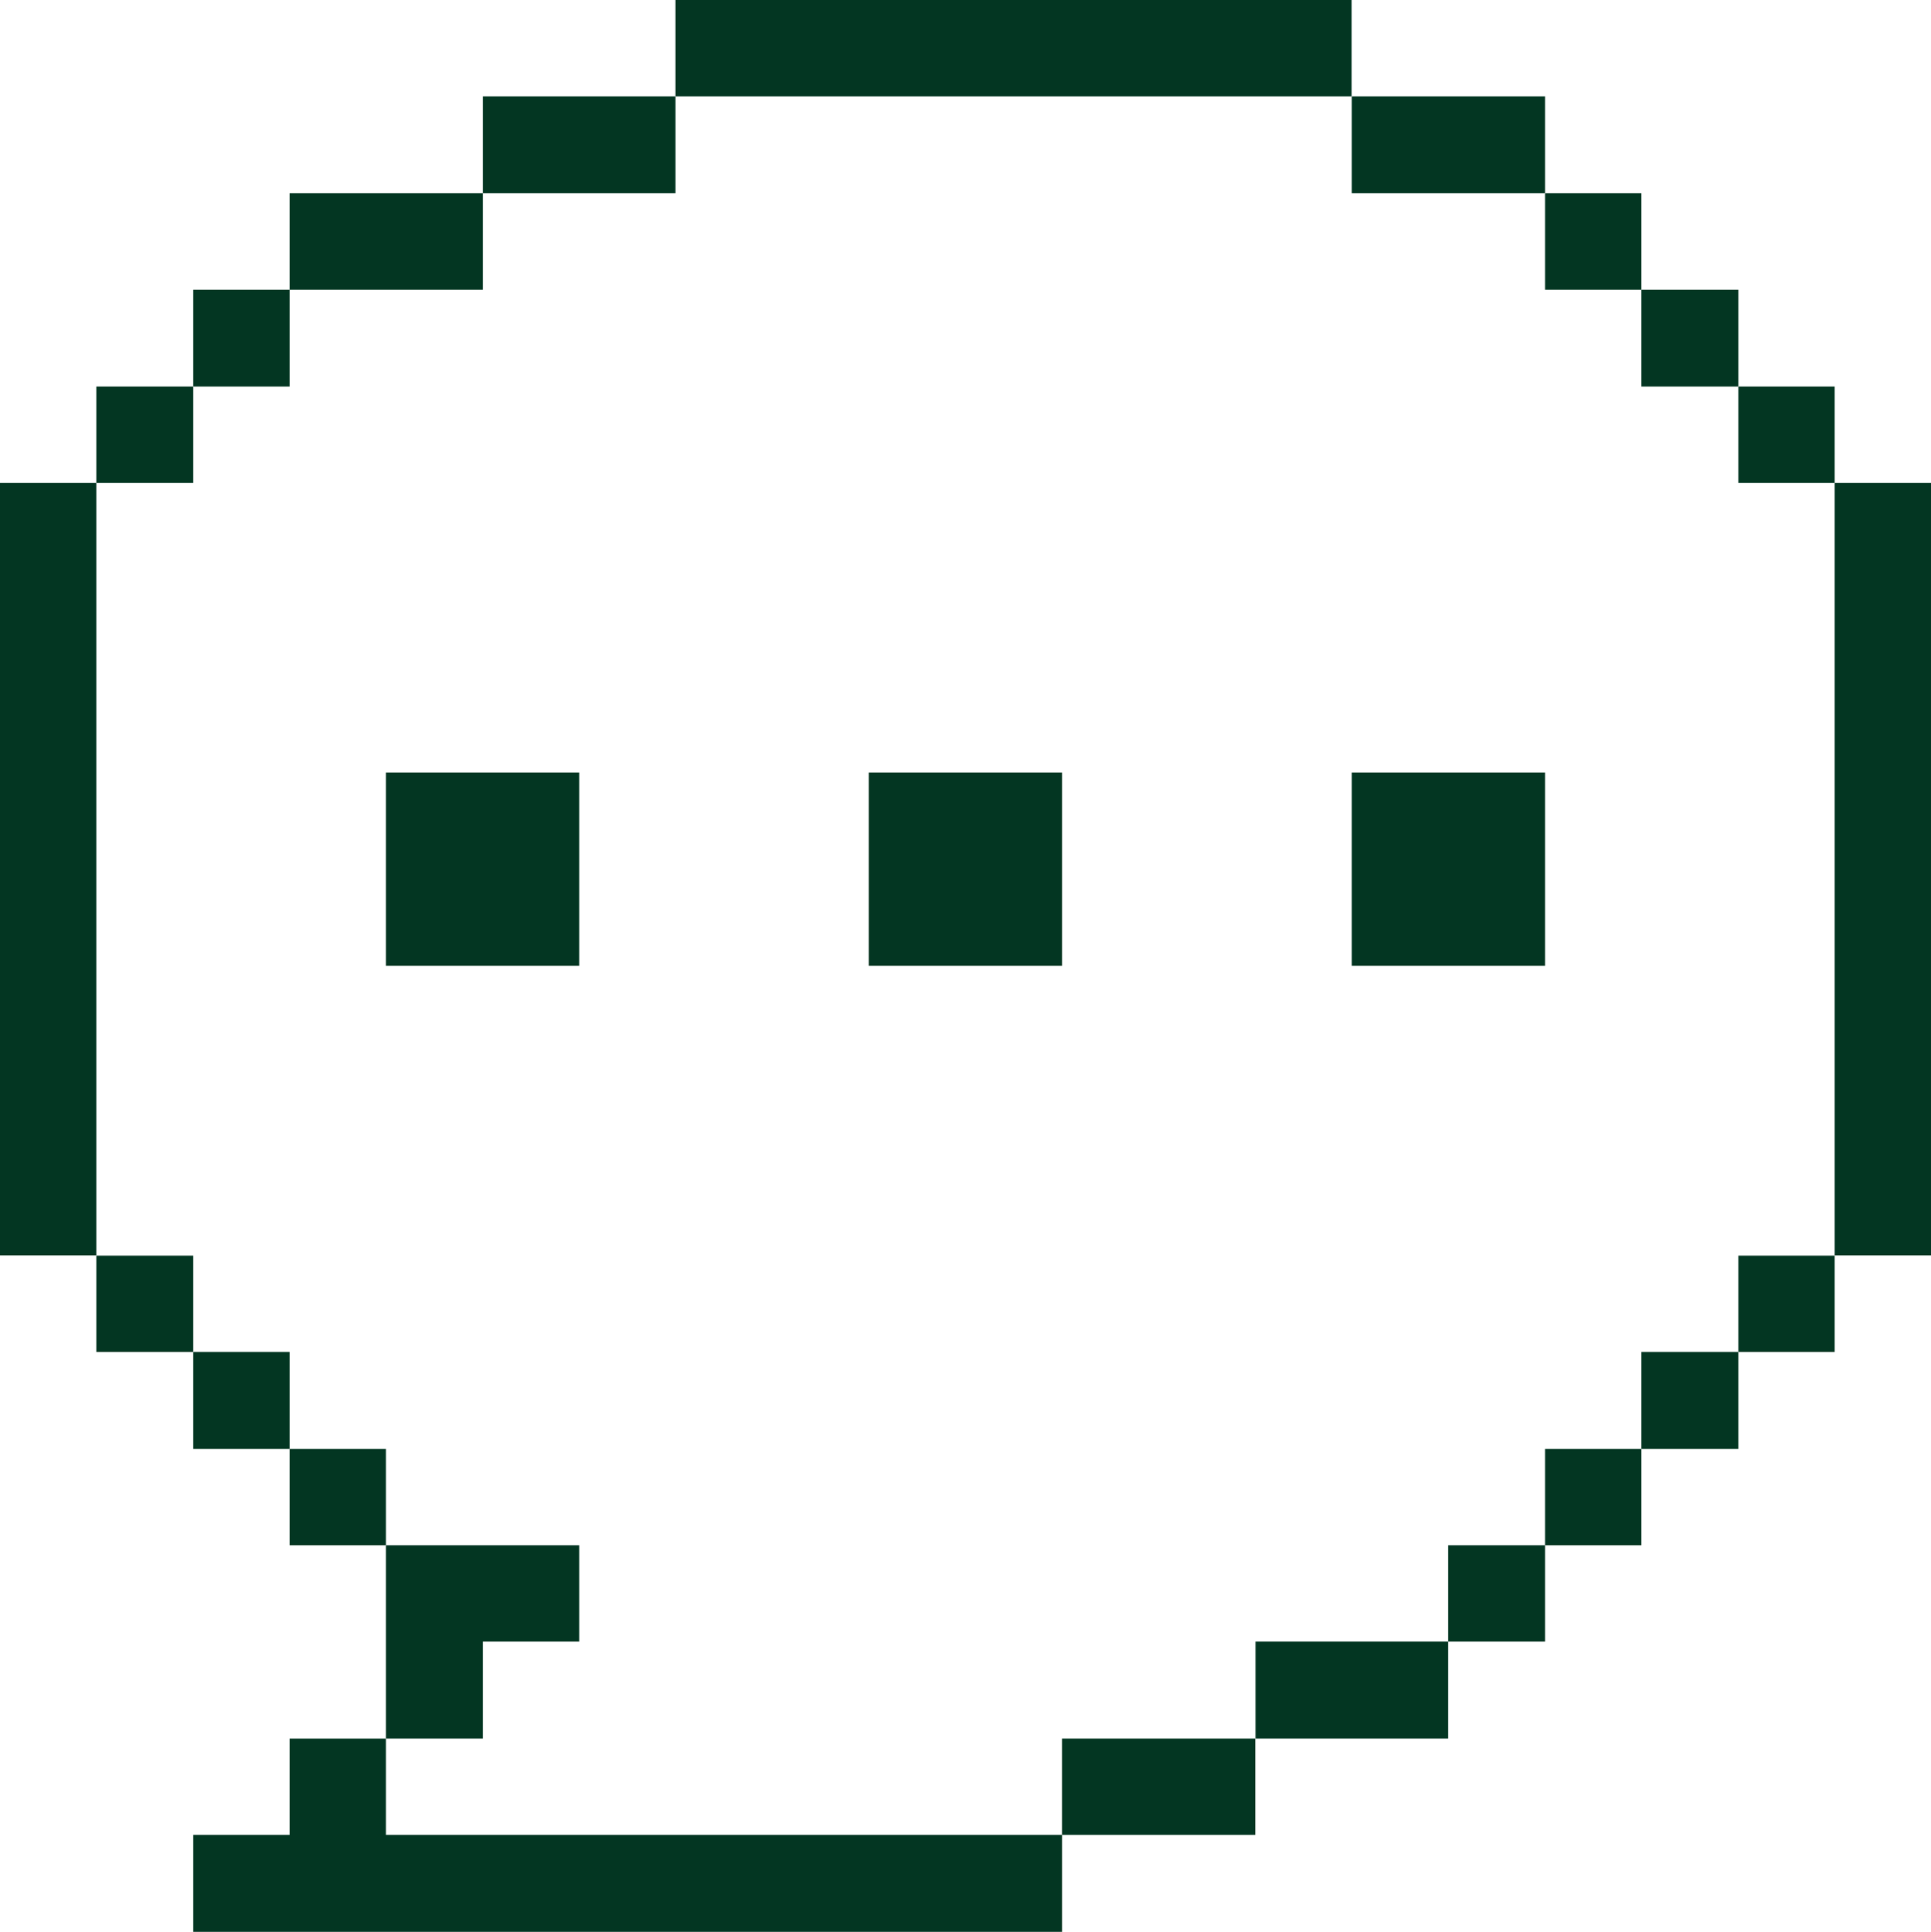
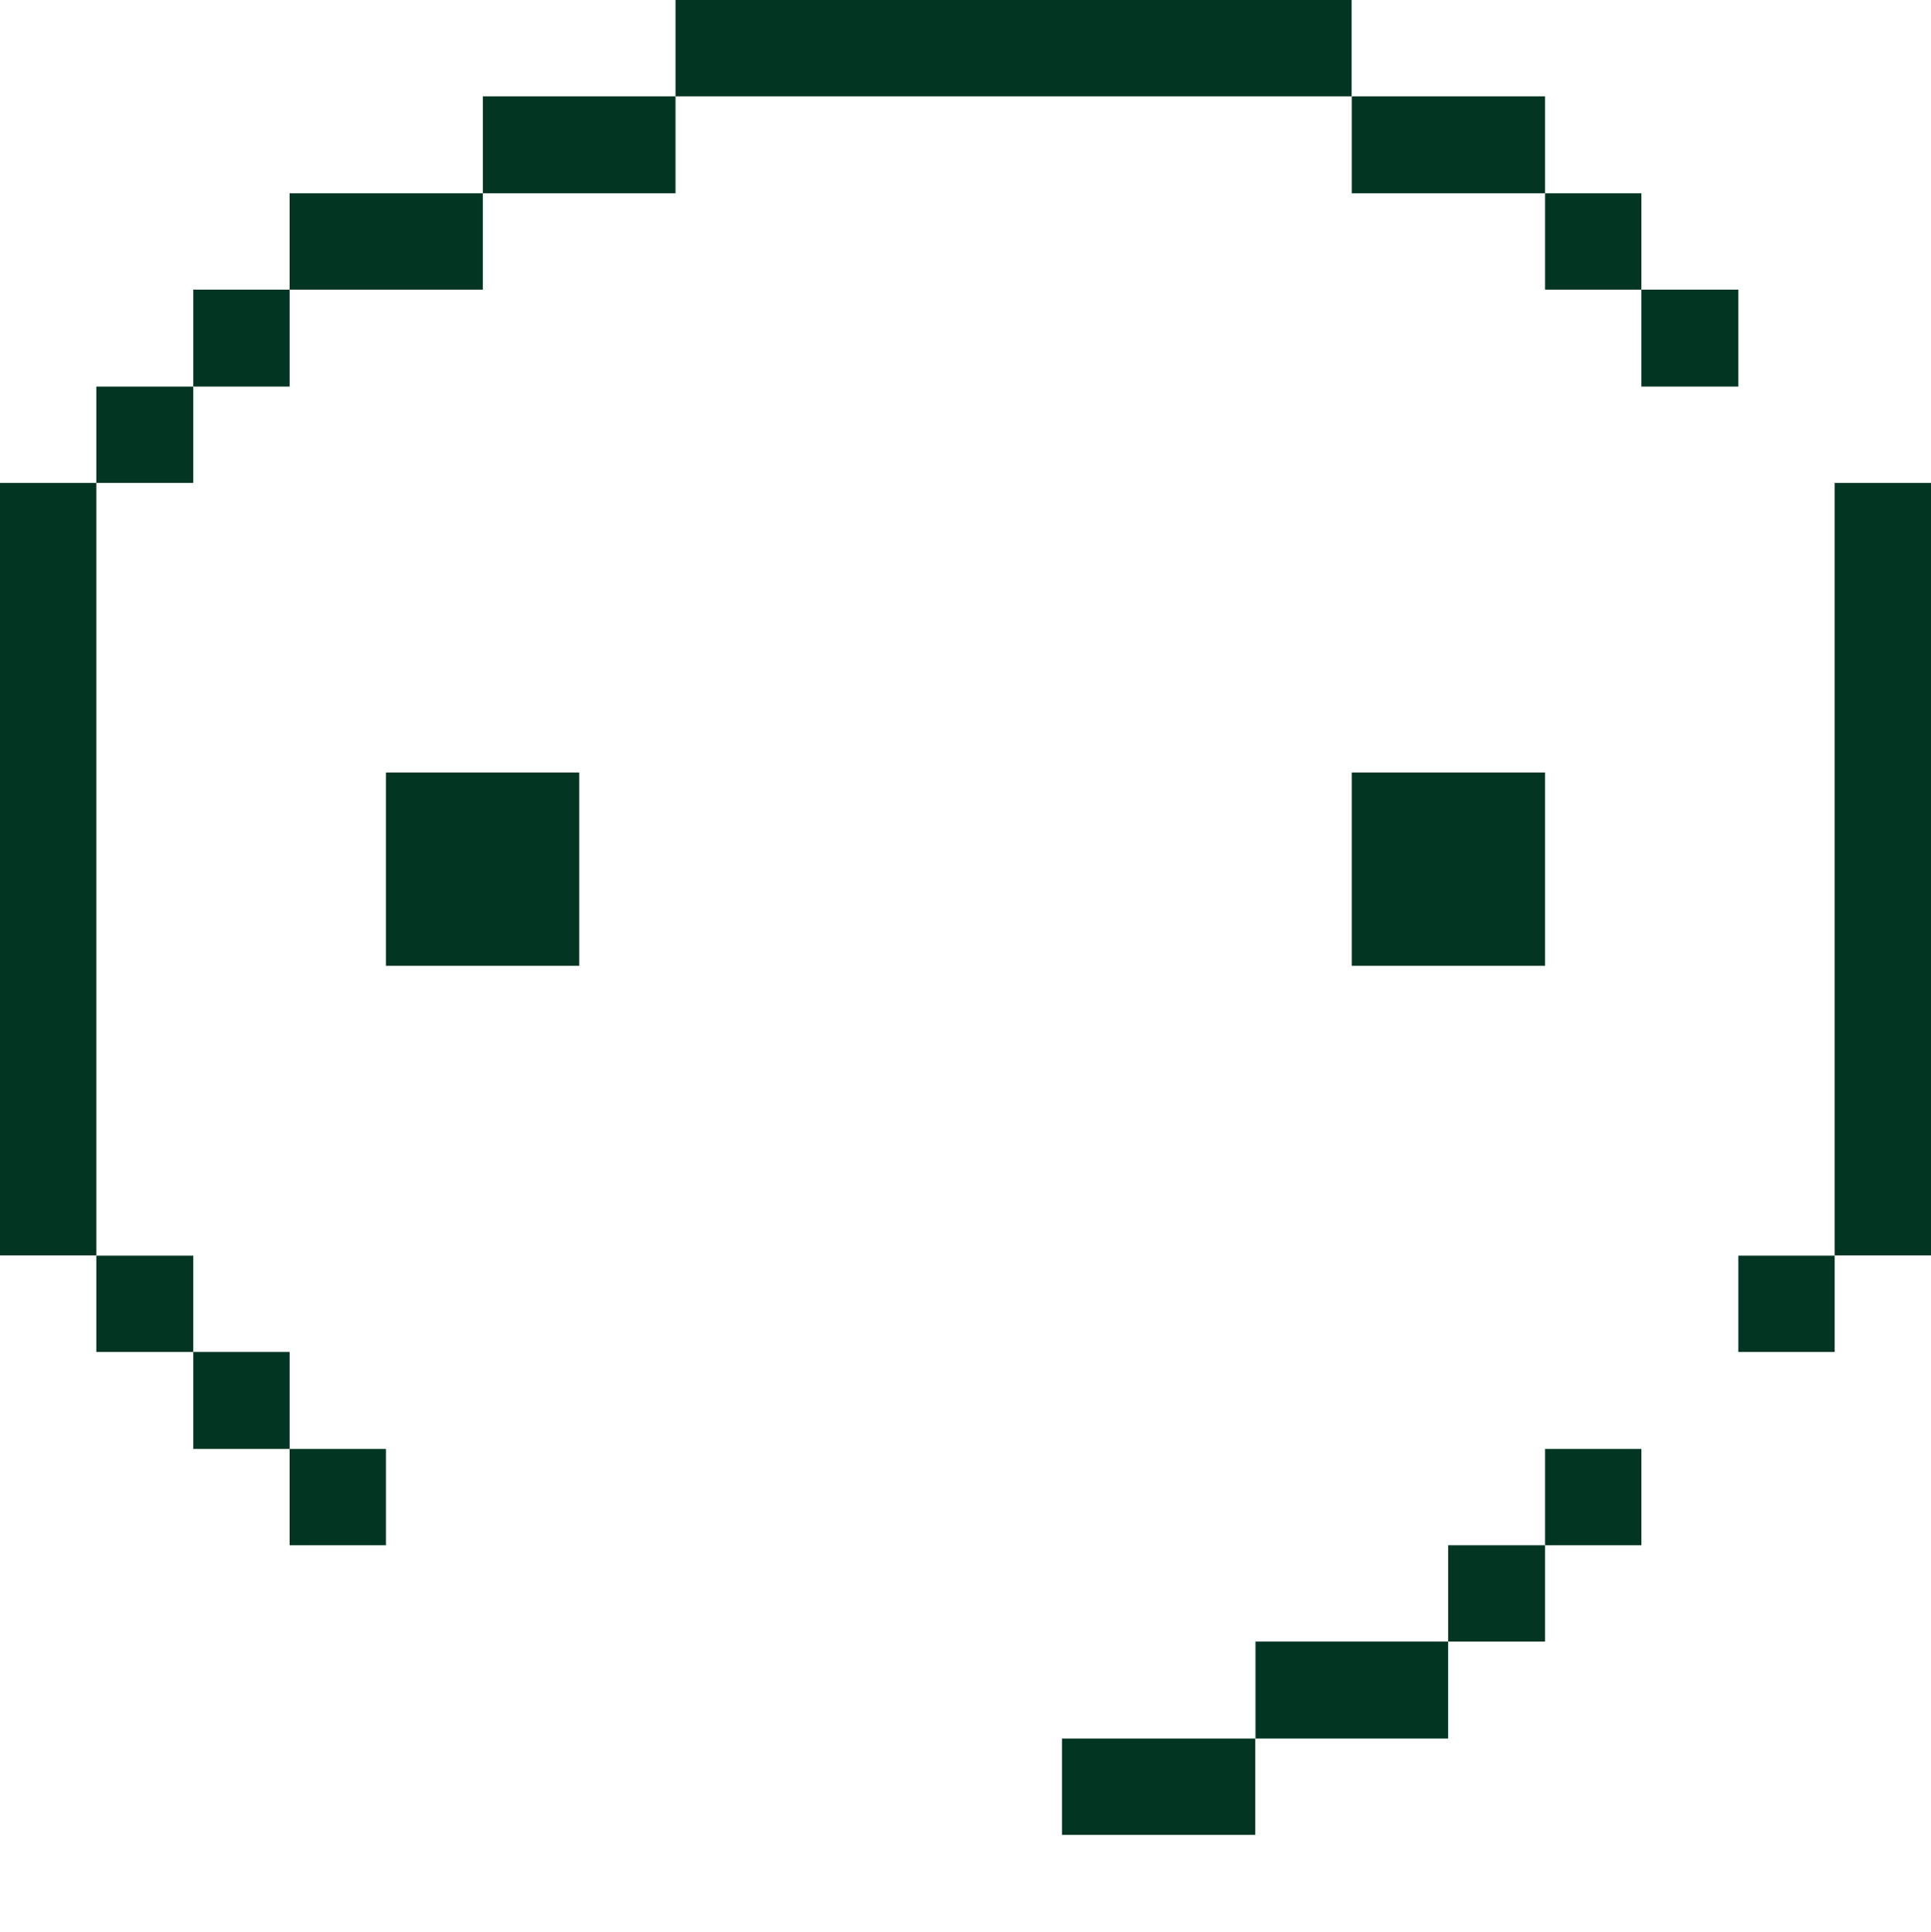
<svg xmlns="http://www.w3.org/2000/svg" id="Layer_2" data-name="Layer 2" viewBox="0 0 95.22 95.25">
  <defs>
    <style>
      .cls-1 {
        fill: #033622;
      }
    </style>
  </defs>
  <g id="Layer_1-2" data-name="Layer 1">
    <g>
      <path class="cls-1" d="M90.47,23.81h4.75v38.09h-4.75V23.81Z" />
      <path class="cls-1" d="M85.72,61.91h4.75v4.75h-4.75v-4.75Z" />
-       <path class="cls-1" d="M85.72,19.06h4.75v4.75h-4.75v-4.75Z" />
-       <path class="cls-1" d="M80.94,66.66h4.78v4.78h-4.78v-4.78Z" />
      <path class="cls-1" d="M80.94,14.28h4.78v4.78h-4.78v-4.78Z" />
      <path class="cls-1" d="M76.19,71.44h4.75v4.75h-4.75v-4.75Z" />
      <path class="cls-1" d="M76.19,9.53h4.75v4.75h-4.75v-4.75Z" />
      <path class="cls-1" d="M71.41,76.19h4.78v4.75h-4.78v-4.75Z" />
      <path class="cls-1" d="M66.66,38.09h9.53v9.53h-9.53v-9.53Z" />
      <path class="cls-1" d="M66.66,4.75h9.53v4.78h-9.53v-4.78Z" />
      <path class="cls-1" d="M61.91,80.94h9.5v4.78h-9.5v-4.78Z" />
      <path class="cls-1" d="M52.37,85.72h9.53v4.75h-9.53v-4.75Z" />
-       <path class="cls-1" d="M19.03,90.47v-4.75h-4.75v4.75h-4.75v4.78h42.84v-4.78s-33.34,0-33.34,0Z" />
-       <path class="cls-1" d="M42.84,38.09h9.53v9.53h-9.53v-9.53Z" />
      <path class="cls-1" d="M33.31,0h33.34v4.75h-33.34V0Z" />
      <path class="cls-1" d="M23.81,4.75h9.5v4.78h-9.5v-4.78Z" />
-       <path class="cls-1" d="M23.81,80.94h4.75v-4.75h-9.53v9.53h4.78v-4.78Z" />
      <path class="cls-1" d="M19.03,38.09h9.53v9.53h-9.53v-9.53Z" />
      <path class="cls-1" d="M14.28,9.53h9.53v4.75h-9.53v-4.75Z" />
      <path class="cls-1" d="M14.28,71.44h4.75v4.75h-4.75v-4.75Z" />
      <path class="cls-1" d="M9.53,66.66h4.75v4.78h-4.75v-4.78Z" />
      <path class="cls-1" d="M9.53,14.28h4.75v4.78h-4.75v-4.78Z" />
      <path class="cls-1" d="M4.75,61.91h4.78v4.75h-4.78v-4.75Z" />
      <path class="cls-1" d="M4.75,19.06h4.78v4.75h-4.78v-4.75Z" />
      <path class="cls-1" d="M0,23.81h4.75v38.09H0V23.81Z" />
    </g>
  </g>
</svg>